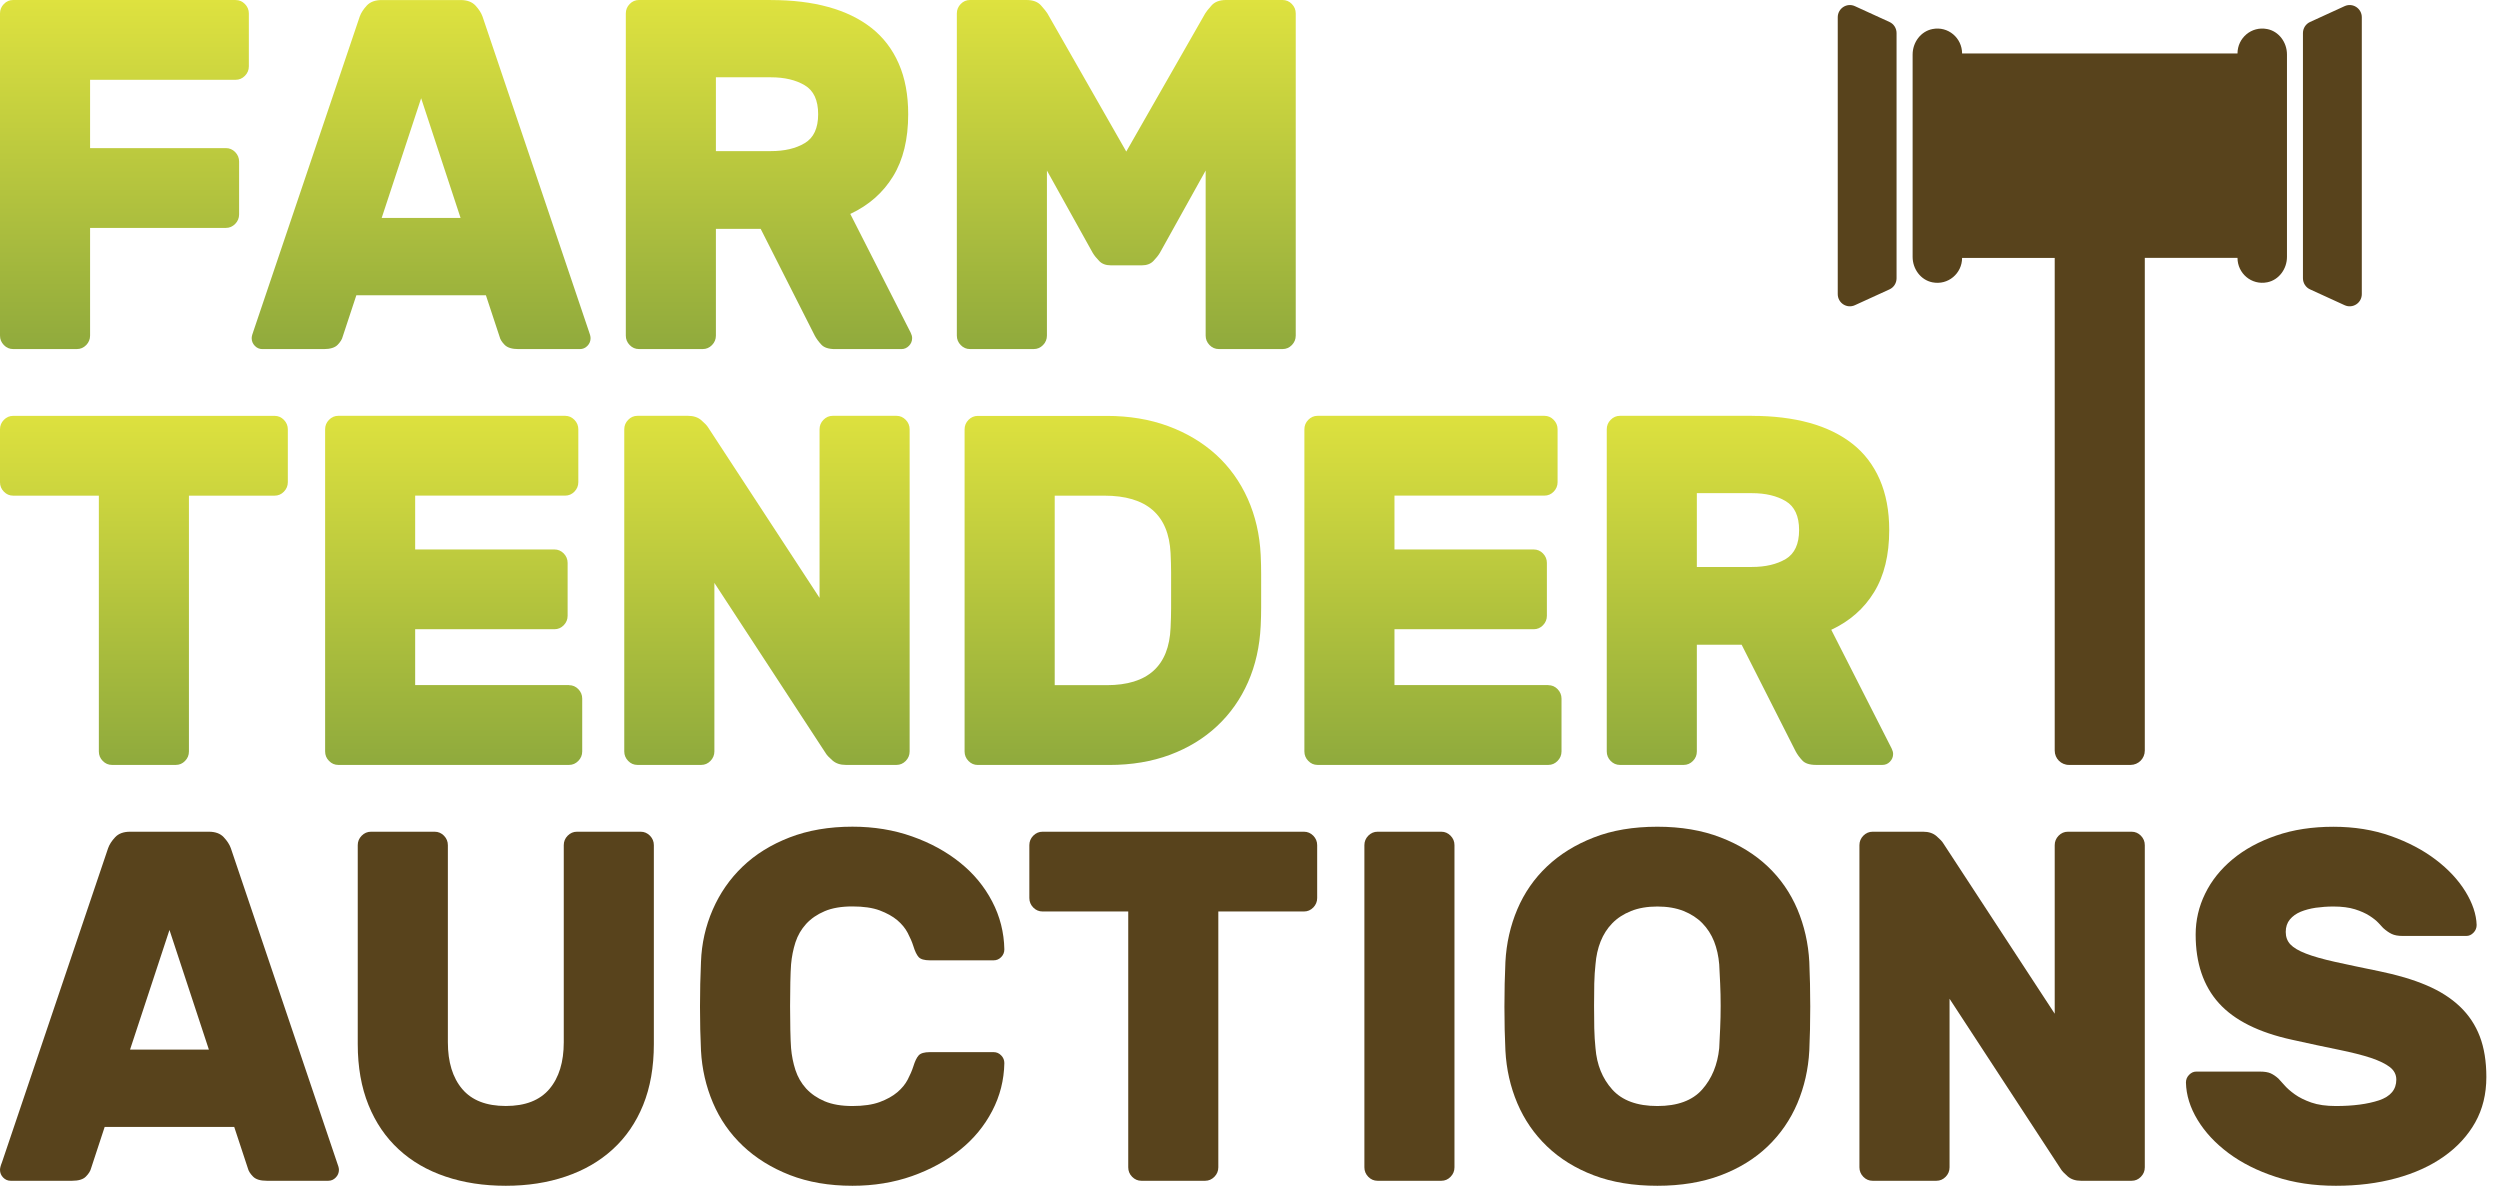
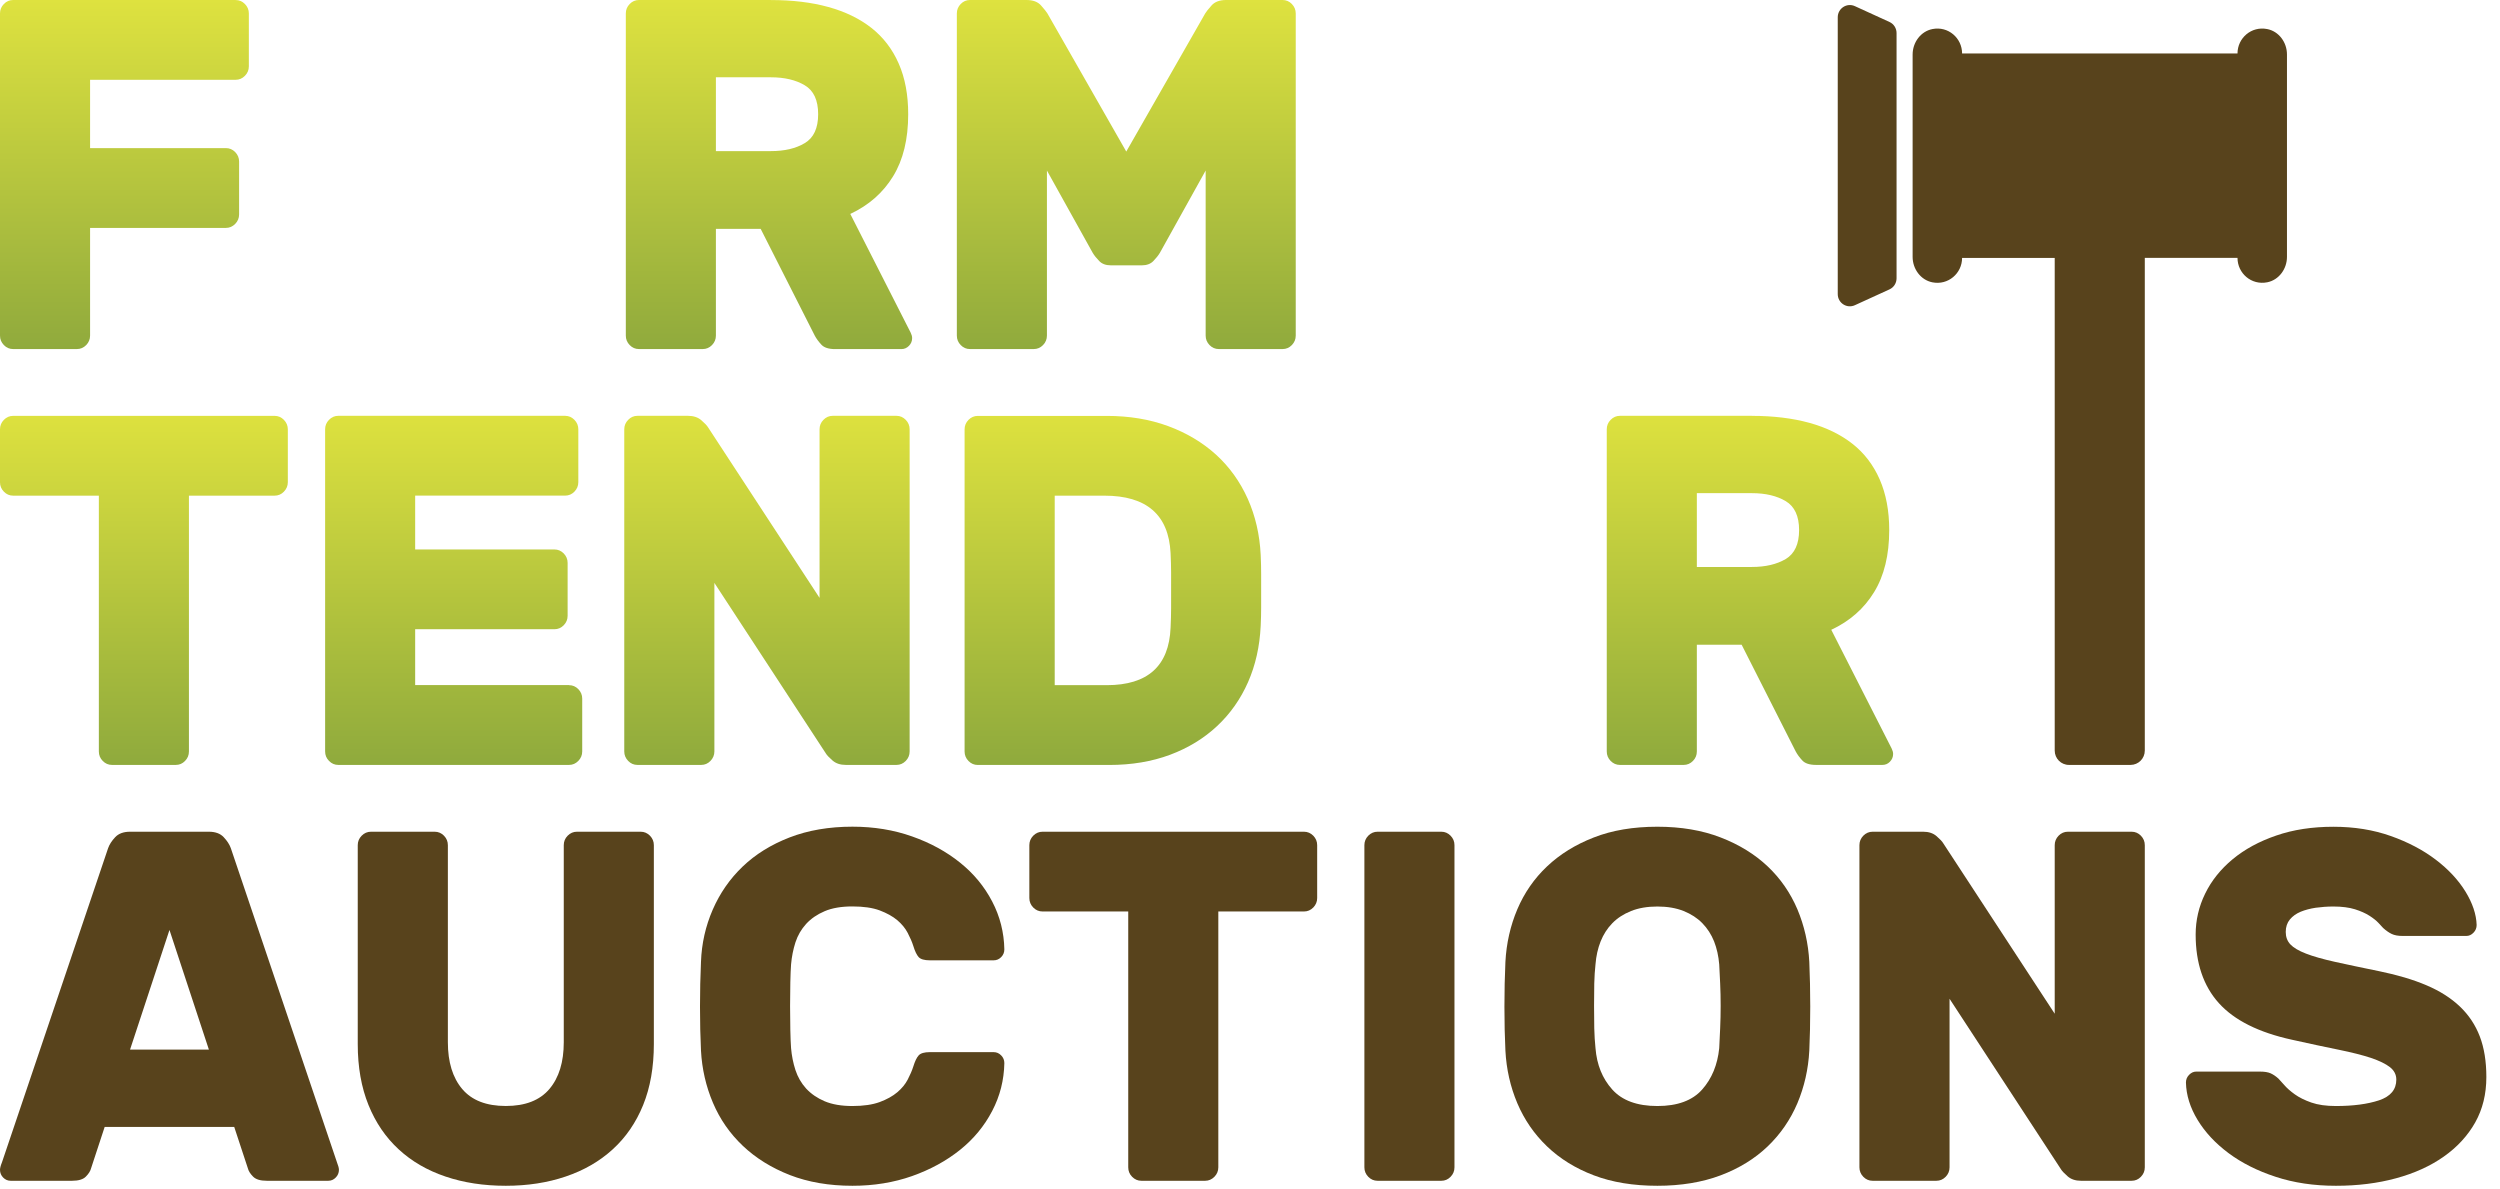
<svg xmlns="http://www.w3.org/2000/svg" width="61" height="29" viewBox="0 0 61 29" fill="none">
  <path d="M5.75 0.001C5.837 0.001 5.913 0.033 5.976 0.098C6.04 0.163 6.072 0.24 6.072 0.329V1.618C6.072 1.708 6.04 1.785 5.976 1.85C5.913 1.914 5.837 1.947 5.75 1.947H2.198V3.614H5.513C5.6 3.614 5.675 3.646 5.739 3.711C5.802 3.776 5.834 3.853 5.834 3.942V5.232C5.834 5.321 5.802 5.399 5.739 5.463C5.675 5.528 5.6 5.561 5.513 5.561H2.198V8.189C2.198 8.278 2.166 8.355 2.103 8.42C2.039 8.485 1.964 8.517 1.877 8.517H0.32C0.233 8.517 0.158 8.485 0.095 8.42C0.031 8.355 0 8.278 0 8.189V0.328C0 0.239 0.031 0.162 0.095 0.097C0.158 0.032 0.233 0 0.32 0H5.75V0.001Z" fill="url(#paint0_linear)" />
-   <path d="M9.313 5.318H11.238L10.276 2.397L9.313 5.318ZM11.238 0.001C11.396 0.001 11.517 0.045 11.601 0.135C11.683 0.224 11.741 0.313 11.773 0.402L14.363 8.068C14.394 8.149 14.41 8.21 14.41 8.25C14.41 8.323 14.385 8.386 14.333 8.439C14.282 8.492 14.22 8.518 14.149 8.518H12.652C12.493 8.518 12.38 8.483 12.313 8.414C12.246 8.346 12.204 8.279 12.189 8.213L11.856 7.204H8.695L8.362 8.213C8.347 8.278 8.305 8.345 8.238 8.414C8.171 8.483 8.057 8.518 7.899 8.518H6.402C6.331 8.518 6.269 8.492 6.218 8.439C6.166 8.386 6.141 8.323 6.141 8.25C6.141 8.21 6.157 8.149 6.188 8.068L8.778 0.402C8.81 0.313 8.868 0.224 8.95 0.135C9.034 0.046 9.154 0.001 9.313 0.001H11.238Z" fill="url(#paint1_linear)" />
  <path d="M17.468 3.687H18.81C19.143 3.687 19.418 3.623 19.636 3.492C19.854 3.363 19.963 3.127 19.963 2.787C19.963 2.446 19.854 2.21 19.636 2.081C19.418 1.951 19.143 1.886 18.81 1.886H17.468V3.687ZM18.81 0.001C19.333 0.001 19.8 0.057 20.212 0.171C20.624 0.284 20.975 0.455 21.264 0.682C21.552 0.909 21.775 1.199 21.929 1.552C22.084 1.904 22.16 2.316 22.16 2.787C22.16 3.395 22.038 3.9 21.792 4.301C21.547 4.702 21.198 5.009 20.747 5.22L22.22 8.116C22.244 8.165 22.256 8.209 22.256 8.25C22.256 8.323 22.23 8.386 22.179 8.438C22.127 8.491 22.066 8.518 21.994 8.518H20.378C20.22 8.518 20.107 8.482 20.04 8.408C19.972 8.335 19.919 8.262 19.88 8.189L18.561 5.585H17.468V8.189C17.468 8.278 17.436 8.355 17.373 8.42C17.309 8.485 17.234 8.517 17.147 8.517H15.59C15.503 8.517 15.428 8.485 15.365 8.42C15.301 8.355 15.27 8.278 15.27 8.189V0.328C15.27 0.239 15.301 0.162 15.365 0.097C15.428 0.032 15.503 0 15.59 0H18.81V0.001Z" fill="url(#paint2_linear)" />
  <path d="M26.822 6.37C26.755 6.301 26.701 6.235 26.662 6.169L25.545 4.161V8.189C25.545 8.278 25.513 8.355 25.45 8.42C25.386 8.485 25.311 8.517 25.224 8.517H23.667C23.58 8.517 23.505 8.485 23.442 8.42C23.378 8.355 23.347 8.278 23.347 8.189V0.328C23.347 0.239 23.378 0.162 23.442 0.097C23.505 0.032 23.58 0 23.667 0H25.046C25.204 0 25.323 0.044 25.402 0.134C25.481 0.223 25.533 0.288 25.557 0.328L27.481 3.698L29.407 0.328C29.43 0.288 29.482 0.223 29.561 0.134C29.64 0.045 29.758 0 29.917 0H31.295C31.382 0 31.458 0.032 31.521 0.097C31.584 0.162 31.616 0.239 31.616 0.328V8.189C31.616 8.278 31.584 8.355 31.521 8.42C31.458 8.485 31.382 8.517 31.295 8.517H29.739C29.652 8.517 29.577 8.485 29.513 8.42C29.45 8.355 29.418 8.278 29.418 8.189V4.161L28.301 6.169C28.262 6.234 28.208 6.301 28.141 6.37C28.074 6.439 27.981 6.474 27.862 6.474H27.102C26.982 6.474 26.889 6.439 26.822 6.37Z" fill="url(#paint3_linear)" />
  <path d="M6.701 10.147C6.788 10.147 6.864 10.18 6.927 10.244C6.99 10.309 7.023 10.386 7.023 10.476V11.766C7.023 11.855 6.99 11.932 6.927 11.997C6.864 12.062 6.788 12.094 6.701 12.094H4.61V18.336C4.61 18.425 4.579 18.502 4.515 18.567C4.452 18.632 4.377 18.664 4.29 18.664H2.733C2.645 18.664 2.571 18.632 2.507 18.567C2.443 18.502 2.412 18.425 2.412 18.336V12.094H0.321C0.233 12.094 0.158 12.062 0.095 11.997C0.031 11.932 0 11.855 0 11.766V10.476C0 10.386 0.031 10.309 0.095 10.244C0.158 10.18 0.233 10.147 0.321 10.147H6.701Z" fill="url(#paint4_linear)" />
  <path d="M13.885 16.718C13.972 16.718 14.047 16.75 14.111 16.815C14.174 16.88 14.206 16.957 14.206 17.046V18.335C14.206 18.424 14.174 18.502 14.111 18.566C14.047 18.631 13.972 18.664 13.885 18.664H8.253C8.166 18.664 8.091 18.631 8.028 18.566C7.964 18.502 7.933 18.424 7.933 18.335V10.475C7.933 10.386 7.964 10.308 8.028 10.244C8.091 10.179 8.166 10.146 8.253 10.146H13.79C13.877 10.146 13.952 10.179 14.016 10.244C14.079 10.308 14.111 10.386 14.111 10.475V11.765C14.111 11.854 14.079 11.931 14.016 11.996C13.952 12.061 13.877 12.093 13.79 12.093H10.13V13.407H13.529C13.616 13.407 13.691 13.439 13.755 13.504C13.818 13.569 13.85 13.646 13.85 13.735V15.025C13.85 15.114 13.818 15.191 13.755 15.256C13.691 15.321 13.616 15.353 13.529 15.353H10.13V16.716H13.885V16.718Z" fill="url(#paint5_linear)" />
  <path d="M20.638 18.664C20.504 18.664 20.395 18.628 20.312 18.555C20.229 18.482 20.175 18.425 20.151 18.384L17.431 14.223V18.335C17.431 18.424 17.398 18.502 17.335 18.567C17.272 18.631 17.197 18.664 17.11 18.664H15.553C15.466 18.664 15.39 18.631 15.328 18.567C15.264 18.502 15.232 18.424 15.232 18.335V10.475C15.232 10.386 15.264 10.308 15.328 10.244C15.39 10.179 15.466 10.146 15.553 10.146H16.789C16.923 10.146 17.033 10.183 17.115 10.256C17.199 10.329 17.252 10.386 17.276 10.426L19.997 14.588V10.475C19.997 10.386 20.028 10.308 20.092 10.244C20.155 10.179 20.23 10.146 20.318 10.146H21.875C21.962 10.146 22.036 10.179 22.1 10.244C22.163 10.308 22.195 10.386 22.195 10.475V18.335C22.195 18.424 22.163 18.502 22.1 18.567C22.036 18.631 21.962 18.664 21.875 18.664H20.638V18.664Z" fill="url(#paint6_linear)" />
  <path d="M28.562 13.493C28.515 12.561 27.976 12.094 26.947 12.094H25.735V16.718H27.006C28.004 16.718 28.523 16.251 28.562 15.319C28.57 15.149 28.575 14.988 28.575 14.838C28.575 14.688 28.575 14.542 28.575 14.4C28.575 14.258 28.575 14.114 28.575 13.968C28.575 13.822 28.57 13.664 28.562 13.493ZM27.006 10.148C27.553 10.148 28.052 10.231 28.503 10.397C28.954 10.563 29.344 10.797 29.674 11.096C30.002 11.396 30.259 11.756 30.446 12.173C30.632 12.591 30.737 13.047 30.761 13.542C30.769 13.712 30.772 13.869 30.772 14.011C30.772 14.153 30.772 14.289 30.772 14.418C30.772 14.548 30.772 14.682 30.772 14.82C30.772 14.958 30.769 15.108 30.761 15.27C30.737 15.774 30.634 16.231 30.452 16.645C30.269 17.059 30.018 17.416 29.697 17.716C29.377 18.016 28.994 18.25 28.551 18.416C28.107 18.582 27.612 18.665 27.066 18.665H23.857C23.77 18.665 23.695 18.633 23.631 18.568C23.568 18.503 23.536 18.426 23.536 18.337V10.476C23.536 10.387 23.568 10.31 23.631 10.245C23.695 10.181 23.77 10.148 23.857 10.148H27.006V10.148Z" fill="url(#paint7_linear)" />
-   <path d="M37.779 16.718C37.867 16.718 37.942 16.75 38.005 16.815C38.068 16.88 38.101 16.957 38.101 17.046V18.335C38.101 18.424 38.068 18.502 38.005 18.566C37.942 18.631 37.867 18.664 37.779 18.664H32.148C32.06 18.664 31.985 18.631 31.922 18.566C31.859 18.502 31.827 18.424 31.827 18.335V10.475C31.827 10.386 31.859 10.308 31.922 10.244C31.985 10.179 32.06 10.146 32.148 10.146H37.684C37.771 10.146 37.847 10.179 37.91 10.244C37.973 10.308 38.005 10.386 38.005 10.475V11.765C38.005 11.854 37.973 11.931 37.91 11.996C37.847 12.061 37.771 12.093 37.684 12.093H34.025V13.407H37.423C37.51 13.407 37.586 13.439 37.649 13.504C37.712 13.569 37.744 13.646 37.744 13.735V15.025C37.744 15.114 37.712 15.191 37.649 15.256C37.586 15.321 37.51 15.353 37.423 15.353H34.025V16.716H37.779V16.718Z" fill="url(#paint8_linear)" />
  <path d="M41.403 13.834H42.746C43.078 13.834 43.353 13.769 43.572 13.64C43.789 13.51 43.898 13.274 43.898 12.934C43.898 12.593 43.789 12.358 43.572 12.228C43.353 12.098 43.078 12.033 42.746 12.033H41.403V13.834ZM42.746 10.147C43.269 10.147 43.736 10.204 44.148 10.317C44.56 10.431 44.91 10.601 45.2 10.829C45.489 11.056 45.71 11.346 45.865 11.699C46.019 12.052 46.097 12.463 46.097 12.934C46.097 13.542 45.974 14.047 45.728 14.448C45.483 14.85 45.134 15.156 44.683 15.367L46.156 18.263C46.18 18.312 46.192 18.357 46.192 18.397C46.192 18.47 46.166 18.533 46.114 18.586C46.063 18.639 46.002 18.664 45.931 18.664H44.315C44.156 18.664 44.043 18.628 43.976 18.555C43.908 18.482 43.855 18.409 43.815 18.335L42.496 15.731H41.403V18.335C41.403 18.424 41.372 18.502 41.308 18.567C41.245 18.631 41.169 18.664 41.083 18.664H39.526C39.438 18.664 39.364 18.631 39.3 18.567C39.236 18.502 39.205 18.424 39.205 18.335V10.475C39.205 10.386 39.236 10.308 39.3 10.244C39.364 10.179 39.438 10.146 39.526 10.146H42.746V10.147Z" fill="url(#paint9_linear)" />
  <path d="M50.777 28.811C50.642 28.811 50.533 28.775 50.45 28.702C50.367 28.629 50.314 28.573 50.289 28.532L47.569 24.37V28.483C47.569 28.572 47.537 28.649 47.474 28.714C47.41 28.779 47.335 28.811 47.248 28.811H45.691C45.604 28.811 45.529 28.779 45.465 28.714C45.402 28.649 45.37 28.572 45.37 28.483V20.622C45.37 20.533 45.402 20.456 45.465 20.391C45.529 20.327 45.604 20.294 45.691 20.294H46.927C47.061 20.294 47.17 20.33 47.254 20.404C47.337 20.477 47.391 20.533 47.414 20.574L50.135 24.735V20.622C50.135 20.533 50.167 20.456 50.23 20.391C50.293 20.327 50.368 20.294 50.456 20.294H52.012C52.099 20.294 52.175 20.327 52.238 20.391C52.301 20.456 52.333 20.533 52.333 20.622V28.483C52.333 28.572 52.301 28.649 52.238 28.714C52.175 28.779 52.099 28.811 52.012 28.811H50.777Z" fill="#58431C" />
  <path d="M3.173 25.611H5.097L4.135 22.691L3.173 25.611ZM5.097 20.294C5.256 20.294 5.377 20.339 5.459 20.428C5.543 20.517 5.6 20.606 5.632 20.695L8.222 28.361C8.254 28.442 8.27 28.503 8.27 28.543C8.27 28.616 8.244 28.68 8.192 28.732C8.141 28.785 8.08 28.811 8.009 28.811H6.511C6.352 28.811 6.24 28.777 6.173 28.707C6.105 28.638 6.064 28.572 6.048 28.507L5.715 27.497H2.554L2.222 28.507C2.206 28.571 2.165 28.638 2.097 28.707C2.03 28.777 1.917 28.811 1.759 28.811H0.261C0.19 28.811 0.129 28.785 0.077 28.732C0.026 28.68 0 28.616 0 28.543C0 28.503 0.015 28.442 0.048 28.361L2.638 20.695C2.669 20.606 2.727 20.517 2.81 20.428C2.893 20.339 3.014 20.294 3.173 20.294H5.097Z" fill="#58431C" />
  <path d="M15.633 20.294C15.72 20.294 15.795 20.327 15.859 20.391C15.922 20.456 15.954 20.533 15.954 20.622V25.477C15.954 26.037 15.867 26.532 15.693 26.962C15.518 27.392 15.271 27.752 14.95 28.044C14.629 28.337 14.247 28.557 13.803 28.707C13.359 28.858 12.872 28.933 12.342 28.933C11.803 28.933 11.312 28.858 10.868 28.707C10.424 28.557 10.045 28.337 9.728 28.044C9.411 27.752 9.165 27.392 8.991 26.962C8.817 26.532 8.729 26.037 8.729 25.477V20.622C8.729 20.533 8.761 20.456 8.825 20.391C8.888 20.327 8.964 20.294 9.051 20.294H10.607C10.694 20.294 10.77 20.327 10.833 20.391C10.896 20.456 10.928 20.533 10.928 20.622V25.429C10.928 25.915 11.045 26.296 11.278 26.572C11.512 26.848 11.866 26.986 12.342 26.986C12.817 26.986 13.171 26.848 13.405 26.572C13.639 26.296 13.756 25.915 13.756 25.429V20.622C13.756 20.533 13.787 20.456 13.851 20.391C13.915 20.327 13.989 20.294 14.077 20.294H15.633Z" fill="#58431C" />
  <path d="M19.302 23.531C19.294 23.636 19.288 23.783 19.284 23.969C19.28 24.156 19.278 24.348 19.278 24.547C19.278 24.745 19.28 24.941 19.284 25.131C19.288 25.322 19.294 25.47 19.302 25.575C19.318 25.762 19.354 25.94 19.409 26.11C19.465 26.28 19.552 26.431 19.67 26.561C19.79 26.69 19.94 26.794 20.122 26.871C20.305 26.948 20.53 26.987 20.799 26.987C21.068 26.987 21.291 26.954 21.465 26.89C21.639 26.825 21.782 26.746 21.893 26.652C22.003 26.559 22.089 26.456 22.148 26.342C22.207 26.229 22.253 26.122 22.284 26.025C22.324 25.896 22.367 25.805 22.415 25.752C22.463 25.699 22.554 25.672 22.689 25.672H24.245C24.316 25.672 24.378 25.699 24.429 25.752C24.481 25.805 24.506 25.867 24.506 25.94C24.498 26.354 24.4 26.743 24.209 27.108C24.019 27.473 23.758 27.79 23.425 28.057C23.092 28.324 22.703 28.537 22.255 28.696C21.807 28.854 21.322 28.933 20.799 28.933C20.229 28.933 19.72 28.845 19.272 28.671C18.825 28.496 18.443 28.259 18.126 27.959C17.809 27.659 17.565 27.308 17.395 26.906C17.225 26.505 17.128 26.081 17.104 25.635C17.088 25.303 17.08 24.946 17.08 24.564C17.08 24.183 17.088 23.818 17.104 23.469C17.12 23.023 17.215 22.599 17.39 22.197C17.564 21.796 17.807 21.445 18.12 21.145C18.433 20.845 18.815 20.608 19.267 20.433C19.718 20.259 20.229 20.171 20.799 20.171C21.322 20.171 21.807 20.25 22.255 20.409C22.703 20.567 23.092 20.78 23.425 21.048C23.758 21.315 24.019 21.631 24.209 21.996C24.4 22.361 24.498 22.751 24.506 23.165C24.506 23.237 24.481 23.301 24.429 23.353C24.378 23.406 24.316 23.432 24.245 23.432H22.689C22.554 23.432 22.463 23.405 22.415 23.353C22.367 23.3 22.324 23.209 22.284 23.079C22.253 22.981 22.207 22.876 22.148 22.763C22.089 22.649 22.003 22.546 21.893 22.452C21.782 22.359 21.639 22.28 21.465 22.214C21.291 22.149 21.068 22.117 20.799 22.117C20.53 22.117 20.305 22.155 20.122 22.233C19.94 22.31 19.79 22.413 19.67 22.543C19.552 22.673 19.465 22.822 19.409 22.993C19.354 23.166 19.318 23.344 19.302 23.531Z" fill="#58431C" />
  <path d="M31.818 20.294C31.905 20.294 31.98 20.327 32.044 20.391C32.107 20.456 32.139 20.533 32.139 20.622V21.912C32.139 22.001 32.107 22.078 32.044 22.143C31.98 22.208 31.905 22.24 31.818 22.24H29.727V28.482C29.727 28.571 29.695 28.649 29.632 28.713C29.568 28.778 29.493 28.811 29.406 28.811H27.849C27.762 28.811 27.687 28.778 27.623 28.713C27.56 28.649 27.529 28.571 27.529 28.482V22.24H25.437C25.35 22.24 25.275 22.208 25.211 22.143C25.148 22.078 25.116 22.001 25.116 21.912V20.622C25.116 20.533 25.148 20.456 25.211 20.391C25.275 20.327 25.35 20.294 25.437 20.294H31.818Z" fill="#58431C" />
  <path d="M33.612 28.811C33.525 28.811 33.45 28.779 33.386 28.714C33.323 28.649 33.291 28.572 33.291 28.483V20.622C33.291 20.533 33.323 20.456 33.386 20.391C33.45 20.327 33.525 20.294 33.612 20.294H35.169C35.256 20.294 35.331 20.327 35.394 20.391C35.458 20.456 35.489 20.533 35.489 20.622V28.483C35.489 28.572 35.458 28.649 35.394 28.714C35.331 28.779 35.256 28.811 35.169 28.811H33.612Z" fill="#58431C" />
  <path d="M41.949 25.575C41.956 25.429 41.964 25.267 41.972 25.088C41.98 24.91 41.984 24.728 41.984 24.541C41.984 24.354 41.98 24.174 41.972 23.999C41.964 23.825 41.956 23.669 41.949 23.531C41.932 23.329 41.891 23.142 41.824 22.971C41.756 22.801 41.661 22.653 41.538 22.527C41.415 22.401 41.263 22.302 41.081 22.229C40.899 22.156 40.684 22.119 40.44 22.119C40.194 22.119 39.98 22.156 39.798 22.229C39.616 22.302 39.463 22.401 39.34 22.527C39.217 22.653 39.123 22.801 39.055 22.971C38.987 23.142 38.946 23.328 38.93 23.531C38.914 23.669 38.905 23.825 38.9 23.999C38.897 24.174 38.895 24.354 38.895 24.541C38.895 24.728 38.897 24.91 38.9 25.088C38.905 25.267 38.914 25.429 38.93 25.575C38.962 25.98 39.099 26.318 39.34 26.585C39.581 26.853 39.948 26.987 40.44 26.987C40.93 26.987 41.295 26.853 41.532 26.585C41.77 26.317 41.908 25.98 41.949 25.575ZM36.732 23.47C36.756 23.016 36.853 22.588 37.023 22.186C37.194 21.785 37.435 21.436 37.748 21.14C38.061 20.844 38.441 20.608 38.889 20.434C39.336 20.259 39.853 20.172 40.44 20.172C41.017 20.172 41.532 20.259 41.984 20.434C42.435 20.608 42.818 20.844 43.131 21.14C43.444 21.436 43.685 21.785 43.856 22.186C44.025 22.588 44.123 23.016 44.147 23.47C44.162 23.819 44.17 24.184 44.17 24.565C44.17 24.946 44.162 25.303 44.147 25.636C44.123 26.09 44.025 26.518 43.856 26.92C43.685 27.321 43.444 27.672 43.131 27.972C42.818 28.272 42.435 28.508 41.984 28.678C41.532 28.848 41.017 28.933 40.44 28.933C39.853 28.933 39.336 28.848 38.889 28.678C38.441 28.508 38.061 28.272 37.748 27.972C37.435 27.672 37.194 27.322 37.023 26.92C36.853 26.518 36.756 26.09 36.732 25.636C36.716 25.303 36.708 24.946 36.708 24.565C36.708 24.184 36.716 23.819 36.732 23.47Z" fill="#58431C" />
  <path d="M56.937 20.173C57.444 20.173 57.909 20.248 58.333 20.398C58.757 20.548 59.123 20.741 59.432 20.976C59.741 21.211 59.983 21.471 60.157 21.754C60.331 22.038 60.422 22.31 60.43 22.57C60.43 22.643 60.404 22.706 60.353 22.758C60.302 22.811 60.244 22.837 60.18 22.837H58.624C58.513 22.837 58.424 22.821 58.357 22.788C58.289 22.756 58.22 22.707 58.149 22.643C58.125 22.618 58.087 22.578 58.036 22.521C57.984 22.465 57.911 22.406 57.816 22.345C57.721 22.284 57.602 22.231 57.46 22.186C57.317 22.142 57.142 22.119 56.937 22.119C56.786 22.119 56.642 22.13 56.503 22.149C56.365 22.17 56.242 22.203 56.135 22.247C56.028 22.292 55.94 22.354 55.873 22.435C55.806 22.516 55.772 22.618 55.772 22.739C55.772 22.86 55.809 22.962 55.885 23.043C55.961 23.124 56.087 23.199 56.266 23.268C56.444 23.337 56.679 23.404 56.972 23.469C57.265 23.534 57.63 23.611 58.065 23.7C58.501 23.789 58.881 23.903 59.206 24.041C59.531 24.179 59.802 24.351 60.02 24.558C60.238 24.765 60.4 25.009 60.507 25.289C60.614 25.568 60.667 25.899 60.667 26.28C60.667 26.694 60.577 27.063 60.395 27.388C60.212 27.712 59.956 27.99 59.628 28.221C59.3 28.452 58.911 28.629 58.463 28.75C58.016 28.872 57.527 28.933 56.996 28.933C56.458 28.933 55.967 28.86 55.523 28.713C55.079 28.568 54.697 28.375 54.376 28.136C54.055 27.896 53.804 27.627 53.622 27.327C53.439 27.026 53.344 26.722 53.337 26.414C53.337 26.341 53.362 26.279 53.414 26.226C53.466 26.173 53.523 26.147 53.586 26.147H55.143C55.254 26.147 55.34 26.161 55.404 26.189C55.467 26.218 55.531 26.261 55.594 26.318C55.626 26.35 55.673 26.403 55.737 26.476C55.8 26.549 55.885 26.624 55.992 26.701C56.099 26.778 56.234 26.845 56.396 26.902C56.559 26.959 56.759 26.987 56.996 26.987C57.416 26.987 57.766 26.941 58.048 26.848C58.329 26.754 58.47 26.585 58.47 26.343C58.47 26.221 58.418 26.12 58.315 26.039C58.212 25.958 58.057 25.883 57.852 25.813C57.645 25.745 57.382 25.678 57.062 25.613C56.741 25.548 56.362 25.467 55.926 25.37C55.111 25.192 54.515 24.893 54.139 24.475C53.763 24.057 53.574 23.5 53.574 22.802C53.574 22.453 53.651 22.121 53.806 21.804C53.96 21.488 54.184 21.208 54.477 20.965C54.77 20.722 55.125 20.529 55.541 20.387C55.956 20.243 56.422 20.173 56.937 20.173Z" fill="#58431C" />
  <path d="M55.802 1.329V6.268C55.802 6.561 55.606 6.832 55.32 6.888C54.934 6.965 54.595 6.669 54.595 6.292H52.333V18.314C52.333 18.508 52.177 18.664 51.985 18.664H50.483C50.29 18.664 50.135 18.508 50.135 18.314V6.293H47.875C47.875 6.67 47.535 6.965 47.151 6.889C46.864 6.832 46.668 6.562 46.668 6.269V1.33C46.668 1.036 46.864 0.766 47.151 0.709C47.535 0.632 47.875 0.928 47.875 1.305H54.595C54.595 0.928 54.934 0.632 55.32 0.709C55.606 0.765 55.802 1.035 55.802 1.329Z" fill="#58431C" />
-   <path d="M57.209 0.15L56.366 0.536C56.26 0.584 56.192 0.69 56.192 0.807V6.79C56.192 6.907 56.26 7.013 56.366 7.061L57.209 7.447C57.405 7.537 57.628 7.393 57.628 7.176V0.421C57.628 0.205 57.405 0.06 57.209 0.15Z" fill="#58431C" />
  <path d="M46.276 6.79V0.807C46.276 0.69 46.209 0.584 46.103 0.536L45.259 0.15C45.063 0.06 44.841 0.205 44.841 0.421V7.176C44.841 7.393 45.063 7.537 45.259 7.447L46.103 7.061C46.209 7.013 46.276 6.907 46.276 6.79Z" fill="#58431C" />
  <defs>
    <linearGradient id="paint0_linear" x1="3.036" y1="0" x2="3.036" y2="8.517" gradientUnits="userSpaceOnUse">
      <stop stop-color="#DEE23F" />
      <stop offset="1" stop-color="#90AA3D" />
    </linearGradient>
    <linearGradient id="paint1_linear" x1="10.275" y1="0.001" x2="10.275" y2="8.518" gradientUnits="userSpaceOnUse">
      <stop stop-color="#DEE23F" />
      <stop offset="1" stop-color="#90AA3D" />
    </linearGradient>
    <linearGradient id="paint2_linear" x1="18.762" y1="0" x2="18.762" y2="8.518" gradientUnits="userSpaceOnUse">
      <stop stop-color="#DEE23F" />
      <stop offset="1" stop-color="#90AA3D" />
    </linearGradient>
    <linearGradient id="paint3_linear" x1="27.482" y1="0" x2="27.482" y2="8.517" gradientUnits="userSpaceOnUse">
      <stop stop-color="#DEE23F" />
      <stop offset="1" stop-color="#90AA3D" />
    </linearGradient>
    <linearGradient id="paint4_linear" x1="3.511" y1="10.147" x2="3.511" y2="18.664" gradientUnits="userSpaceOnUse">
      <stop stop-color="#DDE13E" />
      <stop offset="1" stop-color="#8FAA3D" />
    </linearGradient>
    <linearGradient id="paint5_linear" x1="11.069" y1="10.146" x2="11.069" y2="18.664" gradientUnits="userSpaceOnUse">
      <stop stop-color="#DDE13E" />
      <stop offset="1" stop-color="#8FAA3D" />
    </linearGradient>
    <linearGradient id="paint6_linear" x1="18.714" y1="10.146" x2="18.714" y2="18.664" gradientUnits="userSpaceOnUse">
      <stop stop-color="#DDE13E" />
      <stop offset="1" stop-color="#8FAA3D" />
    </linearGradient>
    <linearGradient id="paint7_linear" x1="27.154" y1="10.148" x2="27.154" y2="18.665" gradientUnits="userSpaceOnUse">
      <stop stop-color="#DDE13E" />
      <stop offset="1" stop-color="#8FAA3D" />
    </linearGradient>
    <linearGradient id="paint8_linear" x1="34.964" y1="10.146" x2="34.964" y2="18.664" gradientUnits="userSpaceOnUse">
      <stop stop-color="#DDE13E" />
      <stop offset="1" stop-color="#8FAA3D" />
    </linearGradient>
    <linearGradient id="paint9_linear" x1="42.698" y1="10.146" x2="42.698" y2="18.664" gradientUnits="userSpaceOnUse">
      <stop stop-color="#DDE13E" />
      <stop offset="1" stop-color="#8FAA3D" />
    </linearGradient>
  </defs>
</svg>